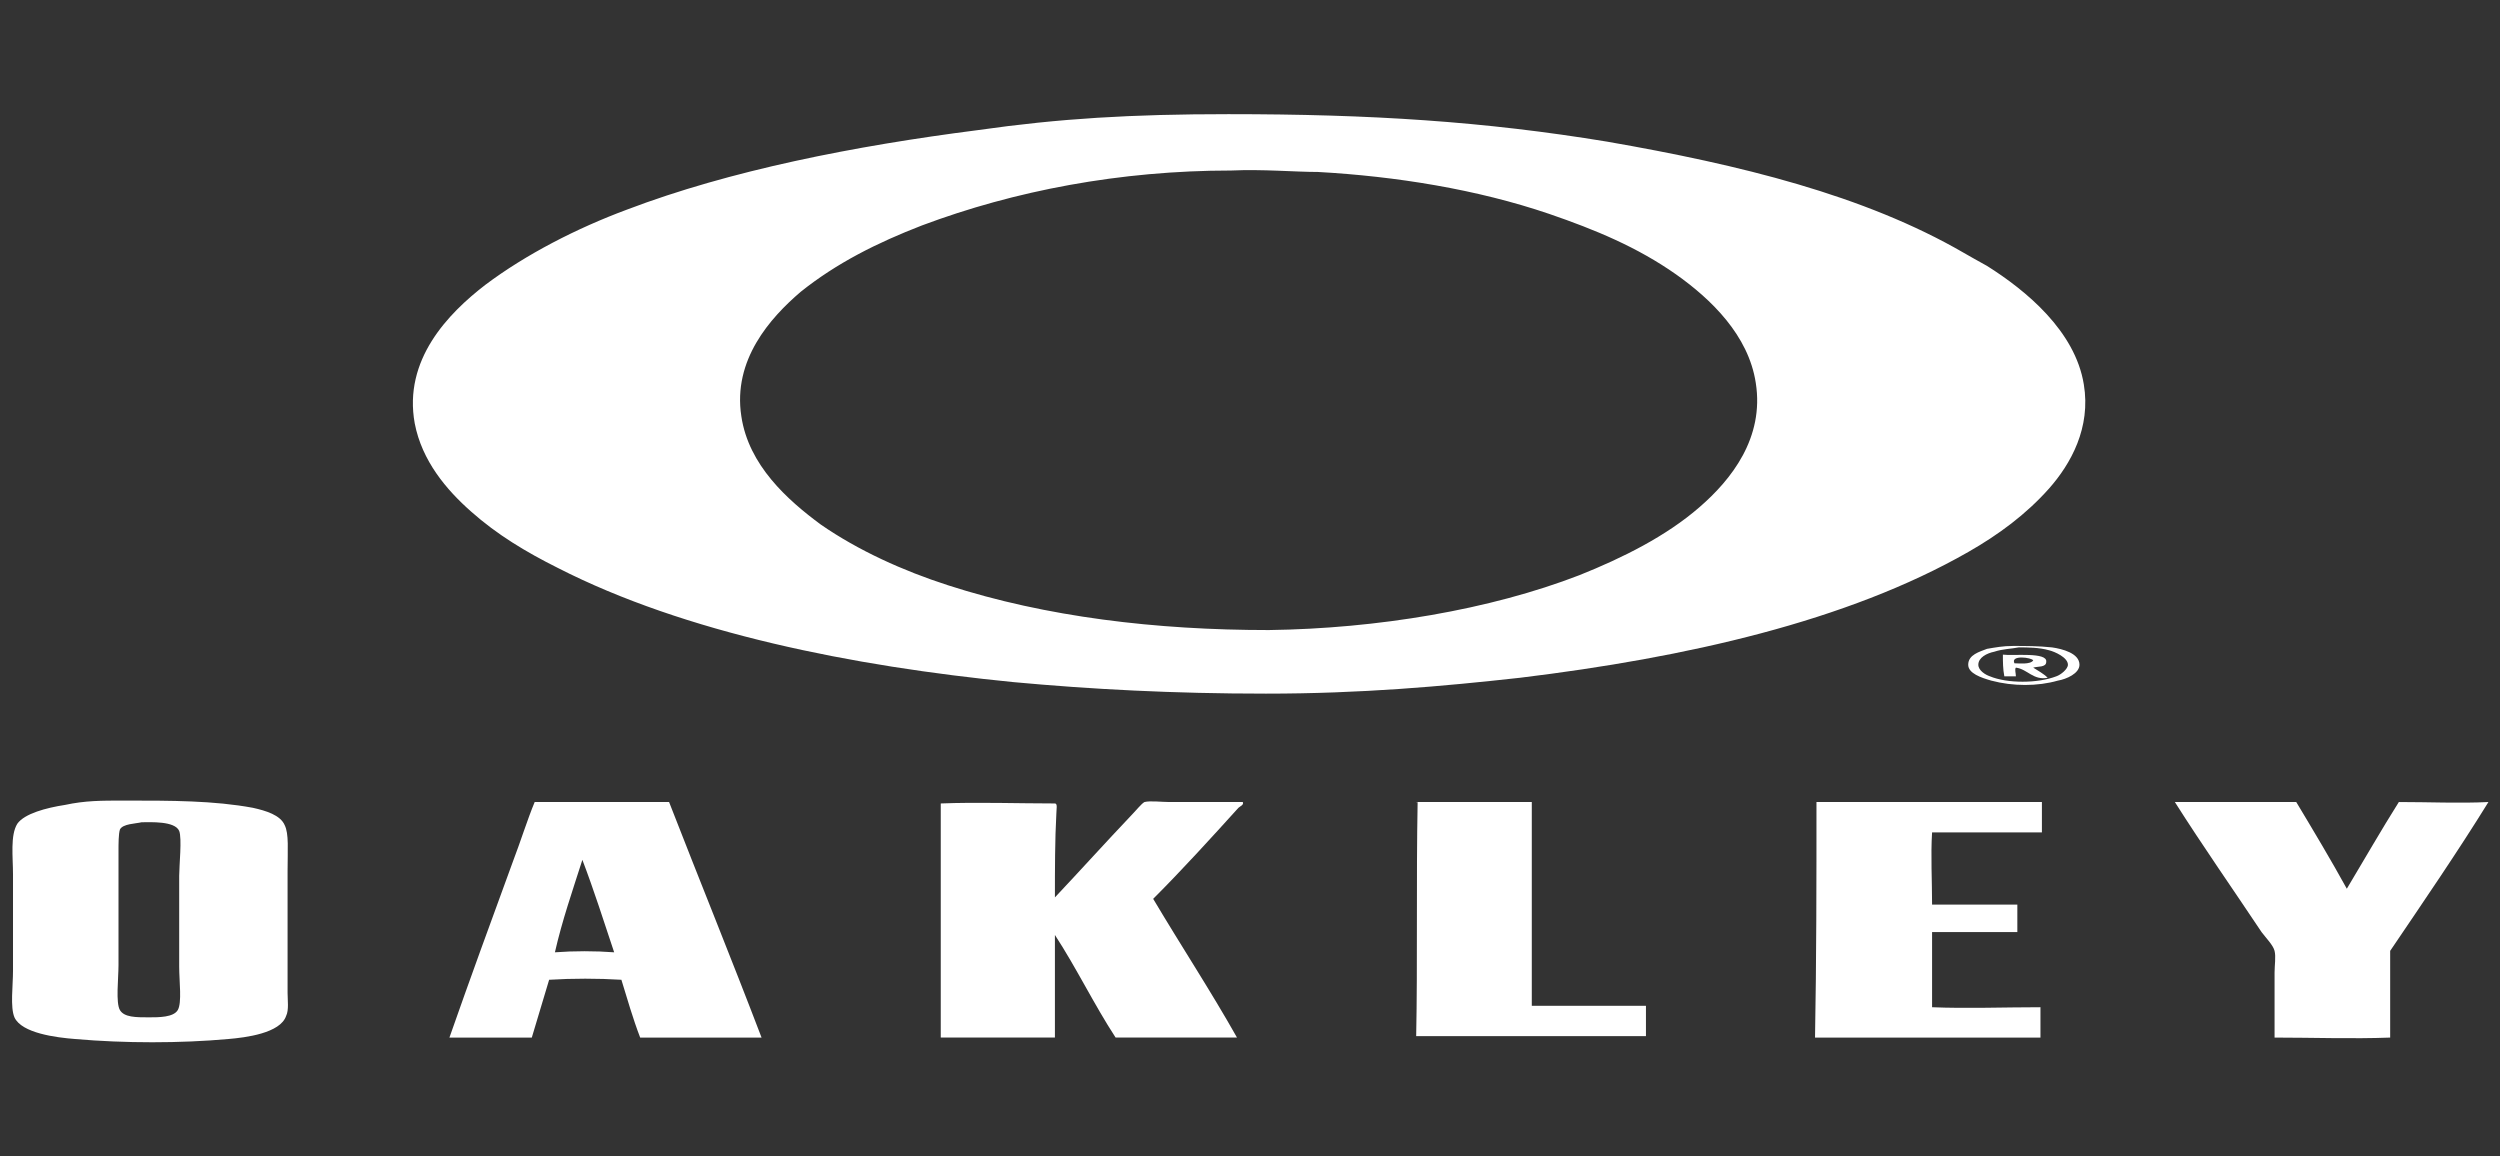
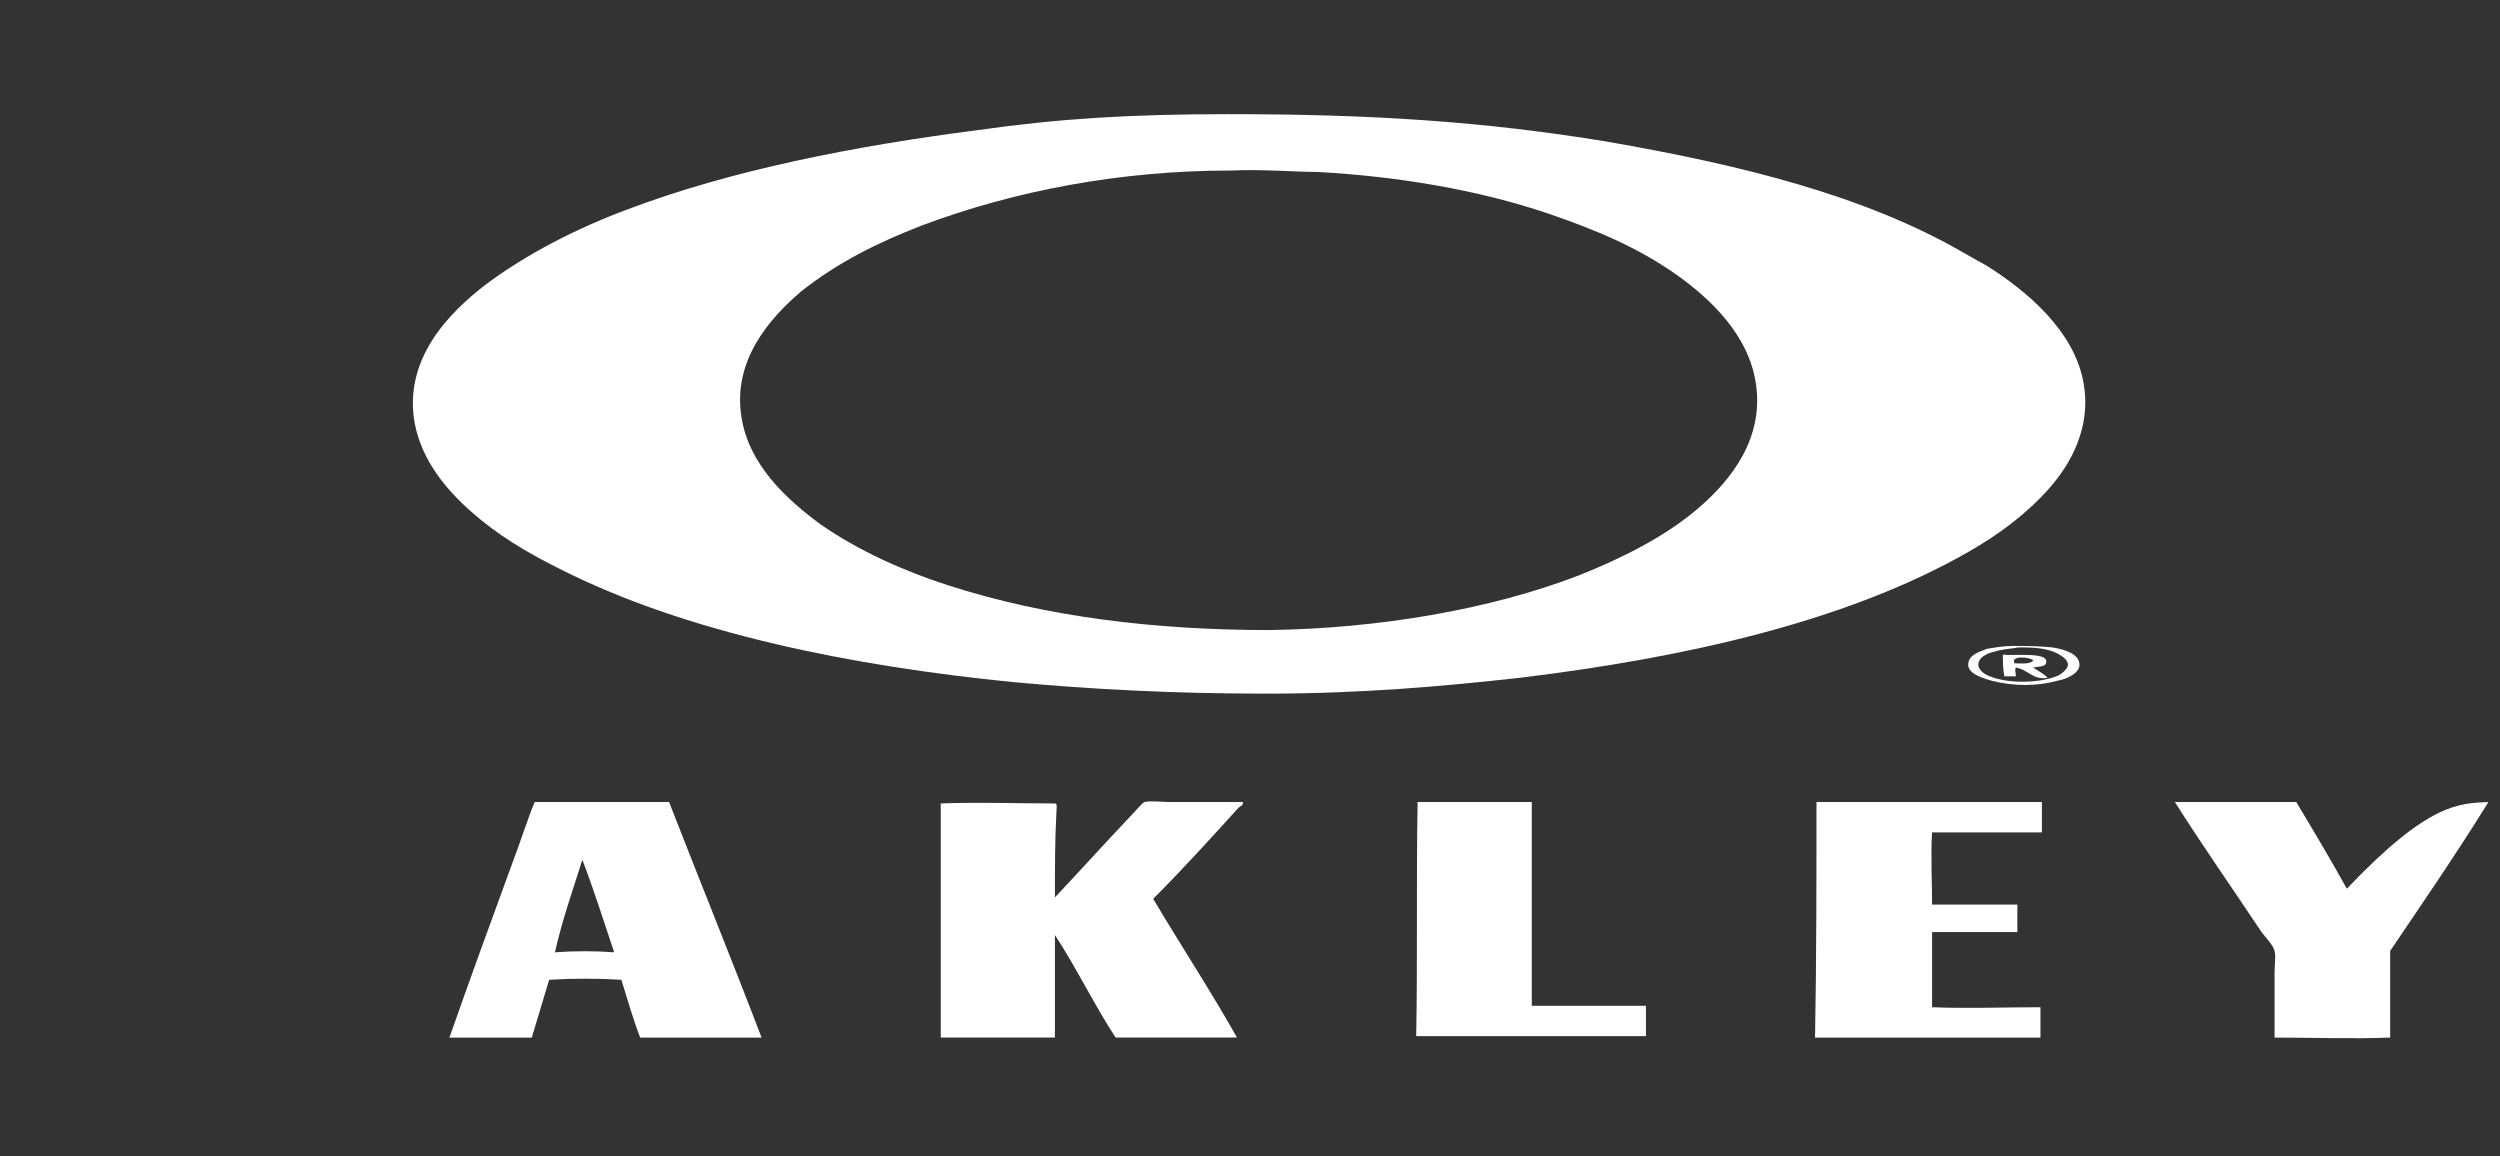
<svg xmlns="http://www.w3.org/2000/svg" version="1.1" id="Layer_1" x="0px" y="0px" viewBox="0 0 173 80" style="enable-background:new 0 0 173 80;" xml:space="preserve">
  <rect x="0" y="0" width="173" height="80" fill="#333333" stroke="none" />
  <style type="text/css">
	.st0{fill:#EC8026;}
	.st1{fill:#FFFFFF;}
	.st2{fill:none;stroke:#FFFFFF;stroke-width:2;stroke-miterlimit:10;}
	.st3{fill-rule:evenodd;clip-rule:evenodd;fill:#FFFFFF;}
</style>
  <g>
    <g>
      <path class="st3" d="M85,7.9c9.9,0,17.7,0.5,26.2,1.9c9.2,1.6,17.8,3.7,24.7,7.7c0.5,0.3,0.9,0.5,1.6,0.9c2.7,1.7,6.1,4.5,6.7,8.2    c0.5,3-0.9,5.5-2.4,7.2c-1.6,1.8-3.5,3.2-5.6,4.4c-8.4,4.8-19.5,7.3-31,8.7c-5.4,0.6-11,1.1-17.6,1.1c-6.4,0-12.1-0.3-17.5-0.8    c-11.1-1.1-22.7-3.4-31.5-7.9c-2.2-1.1-4.2-2.3-6-3.9c-1.7-1.5-3.4-3.5-3.9-6.1c-0.8-4.4,2.3-7.6,4.9-9.6c2.8-2.1,6.3-3.9,9.8-5.2    c7.1-2.7,15.7-4.4,24.3-5.5C73.3,8.2,78.3,7.9,85,7.9z M85.2,11.8c-7.7,0-15,1.4-21.4,3.8c-3.1,1.2-5.9,2.6-8.4,4.6    c-2.1,1.8-4.7,4.7-4.1,8.6c0.5,3.4,3.2,5.8,5.5,7.5c2.6,1.8,5.7,3.2,8.8,4.2c6.8,2.2,14.4,3.1,22.2,3.1c7.5-0.1,15.3-1.4,21.5-3.8    c3-1.2,6-2.7,8.3-4.7c2.2-1.9,4.5-4.8,3.9-8.6c-0.5-3.3-3.1-5.8-5.5-7.5c-2.7-1.9-5.6-3.1-8.8-4.2c-5-1.7-10.6-2.6-16-2.9    C89.6,11.9,87.4,11.7,85.2,11.8C85.3,11.8,85.2,11.8,85.2,11.8z" />
      <path class="st3" d="M139.3,44.7c0.8,0,1.8,0,2.7,0.1c0.7,0.1,1.9,0.4,1.9,1.2c0,0.6-0.9,1-1.5,1.1c-1.4,0.4-3.1,0.4-4.6,0    c-0.7-0.2-1.6-0.5-1.6-1.1c0-0.7,0.8-0.9,1.3-1.1C138.1,44.8,138.6,44.7,139.3,44.7z M138,45.1c-0.5,0.1-1.1,0.4-1.1,0.9    c0,0.4,0.5,0.7,0.8,0.8c1.2,0.5,3.3,0.5,4.6,0c0.3-0.1,0.8-0.5,0.8-0.8c0-0.5-0.9-0.9-1.3-1c-0.7-0.2-1.5-0.2-2.1-0.2    C139.2,44.9,138.6,44.9,138,45.1z" />
      <path class="st3" d="M138.6,45.3c0.7,0.1,3.1-0.2,3,0.5c0,0.4-0.6,0.3-0.9,0.4c0.3,0.2,0.7,0.4,1,0.7c-1,0.2-1.4-0.6-2.2-0.7    c-0.1,0.1,0,0.4,0,0.6c-0.1,0-0.5,0-0.8,0C138.6,46.3,138.6,45.8,138.6,45.3z M139.4,45.9c0.3,0,1.1,0.1,1.3-0.2    C140.6,45.5,139.1,45.3,139.4,45.9z" />
-       <path class="st3" d="M8.6,55.4c3.3,0,6.2,0,8.9,0.5c0.9,0.2,1.9,0.5,2.2,1.2c0.3,0.6,0.2,1.7,0.2,3.2c0,2.8,0,5.4,0,8.4    c0,0.5,0.1,1.2-0.1,1.6c-0.4,1.2-2.8,1.5-4,1.6c-3.3,0.3-7.2,0.3-10.6,0c-1.3-0.1-3.7-0.4-4.2-1.5c-0.3-0.7-0.1-2.2-0.1-3.2    c0-2.4,0-4.2,0-6.7c0-1.2-0.2-2.7,0.3-3.5c0.5-0.7,2-1.1,3.3-1.3C5.9,55.4,7,55.4,8.6,55.4z M8.3,57.4c-0.1,0.3-0.1,1-0.1,1.5    c0,2.8,0,5.2,0,7.9c0,0.9-0.2,2.6,0.1,3.1c0.3,0.5,1.1,0.5,2,0.5c0.7,0,1.7,0,2-0.5c0.3-0.5,0.1-2,0.1-3c0-2.6,0-3.9,0-6.3    c0-0.7,0.2-2.6,0-3.1c-0.3-0.7-2-0.6-2.6-0.6C9.4,57,8.5,57,8.3,57.4z" />
      <path class="st3" d="M37,55.5c3,0,6.2,0,9.3,0c2.1,5.4,4.3,10.8,6.4,16.3c-2.8,0-5.6,0-8.4,0c-0.5-1.3-0.9-2.7-1.3-4    c-1.6-0.1-3.4-0.1-5,0c-0.4,1.3-0.8,2.7-1.2,4c-1.9,0-3.8,0-5.7,0c1.4-4,2.9-8.1,4.4-12.2C36,58.3,36.5,56.7,37,55.5z M38.4,65.9    c1.3-0.1,2.8-0.1,4.1,0c-0.7-2.1-1.4-4.3-2.2-6.4C39.6,61.7,38.9,63.7,38.4,65.9z" />
      <path class="st3" d="M73,62.1c1.7-1.8,3.5-3.8,5.4-5.8c0.2-0.2,0.6-0.7,0.8-0.8c0.4-0.1,1.2,0,1.7,0c1.7,0,3.4,0,5.1,0    c0.1,0.2-0.2,0.3-0.3,0.4c-1.9,2.1-3.9,4.3-5.9,6.3c1.9,3.2,4,6.4,5.8,9.6c-2.8,0-5.6,0-8.4,0c-1.5-2.3-2.7-4.8-4.2-7.1    c0,2.4,0,4.7,0,7.1c-2.6,0-5.3,0-7.9,0c0-5.3,0-10.9,0-16.2c2.5-0.1,5.4,0,7.9,0c0.2,0,0.1,0.4,0.1,0.7C73,58.1,73,60.2,73,62.1z" />
      <path class="st3" d="M98.1,55.5c2.6,0,5.3,0,7.9,0c0,4.7,0,9.5,0,14.1c2.6,0,5.3,0,7.9,0c0,0.7,0,1.4,0,2.1c-5.3,0-10.6,0-15.9,0    C98.1,66.8,98,60.9,98.1,55.5C98,55.6,98,55.5,98.1,55.5z" />
      <path class="st3" d="M125.7,55.5c5.2,0,10.4,0,15.6,0c0,0.7,0,1.4,0,2.1c-2.5,0-5.1,0-7.6,0c-0.1,1.6,0,3.3,0,5c1.9,0,4,0,5.9,0    c0,0.7,0,1.4,0,1.9c-2,0-3.9,0-5.9,0c0,1.7,0,3.4,0,5.2c2.4,0.1,5,0,7.5,0c0,0.7,0,1.4,0,2.1c-5.2,0-10.4,0-15.6,0    C125.7,66.4,125.7,61,125.7,55.5C125.7,55.5,125.7,55.5,125.7,55.5z" />
-       <path class="st3" d="M172.2,55.5C172.2,55.5,172.2,55.5,172.2,55.5c-2.1,3.4-4.5,6.9-6.8,10.3c0,2,0,4.2,0,6c-2.6,0.1-5.4,0-8,0    c0-1.4,0-2.9,0-4.5c0-0.5,0.1-1.1,0-1.5c-0.1-0.4-0.6-0.9-0.9-1.3c-2-3-4.1-6-6-9c2.8,0,5.6,0,8.4,0c1.2,2,2.4,4,3.5,6    c1.2-2,2.4-4.1,3.6-6C168.1,55.5,170.2,55.6,172.2,55.5z" />
+       <path class="st3" d="M172.2,55.5C172.2,55.5,172.2,55.5,172.2,55.5c-2.1,3.4-4.5,6.9-6.8,10.3c0,2,0,4.2,0,6c-2.6,0.1-5.4,0-8,0    c0-1.4,0-2.9,0-4.5c0-0.5,0.1-1.1,0-1.5c-0.1-0.4-0.6-0.9-0.9-1.3c-2-3-4.1-6-6-9c2.8,0,5.6,0,8.4,0c1.2,2,2.4,4,3.5,6    C168.1,55.5,170.2,55.6,172.2,55.5z" />
    </g>
  </g>
</svg>